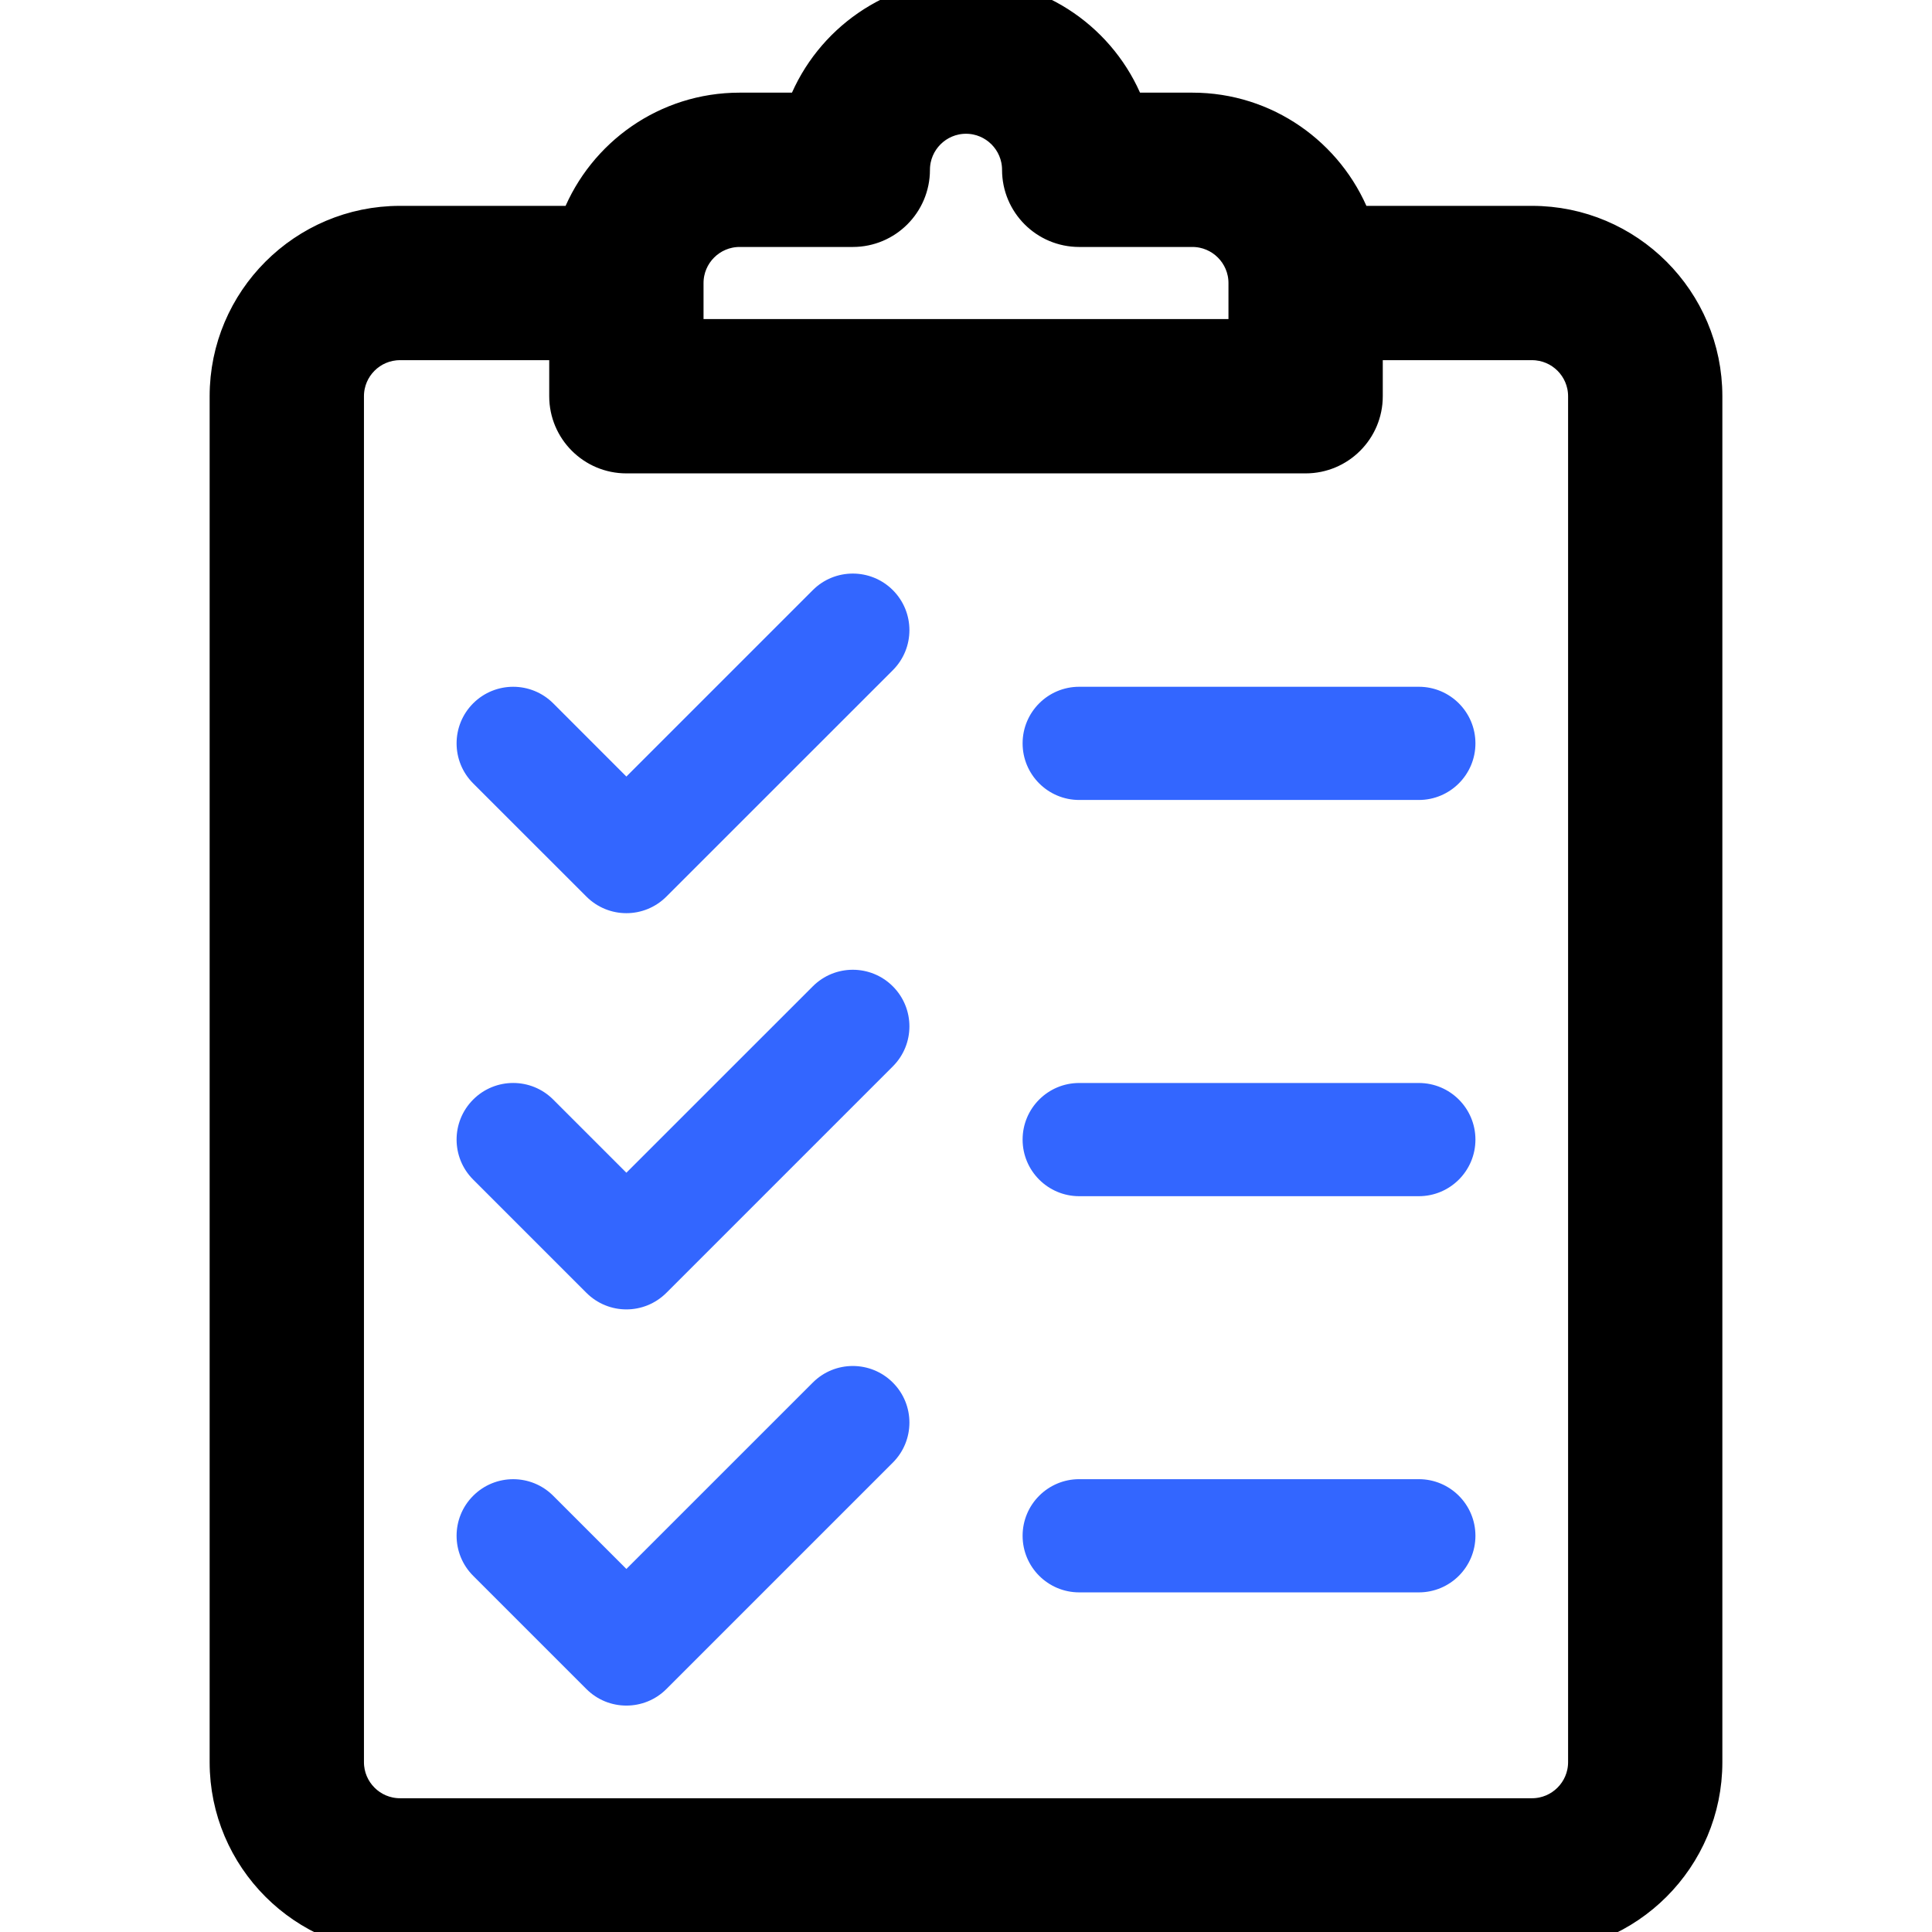
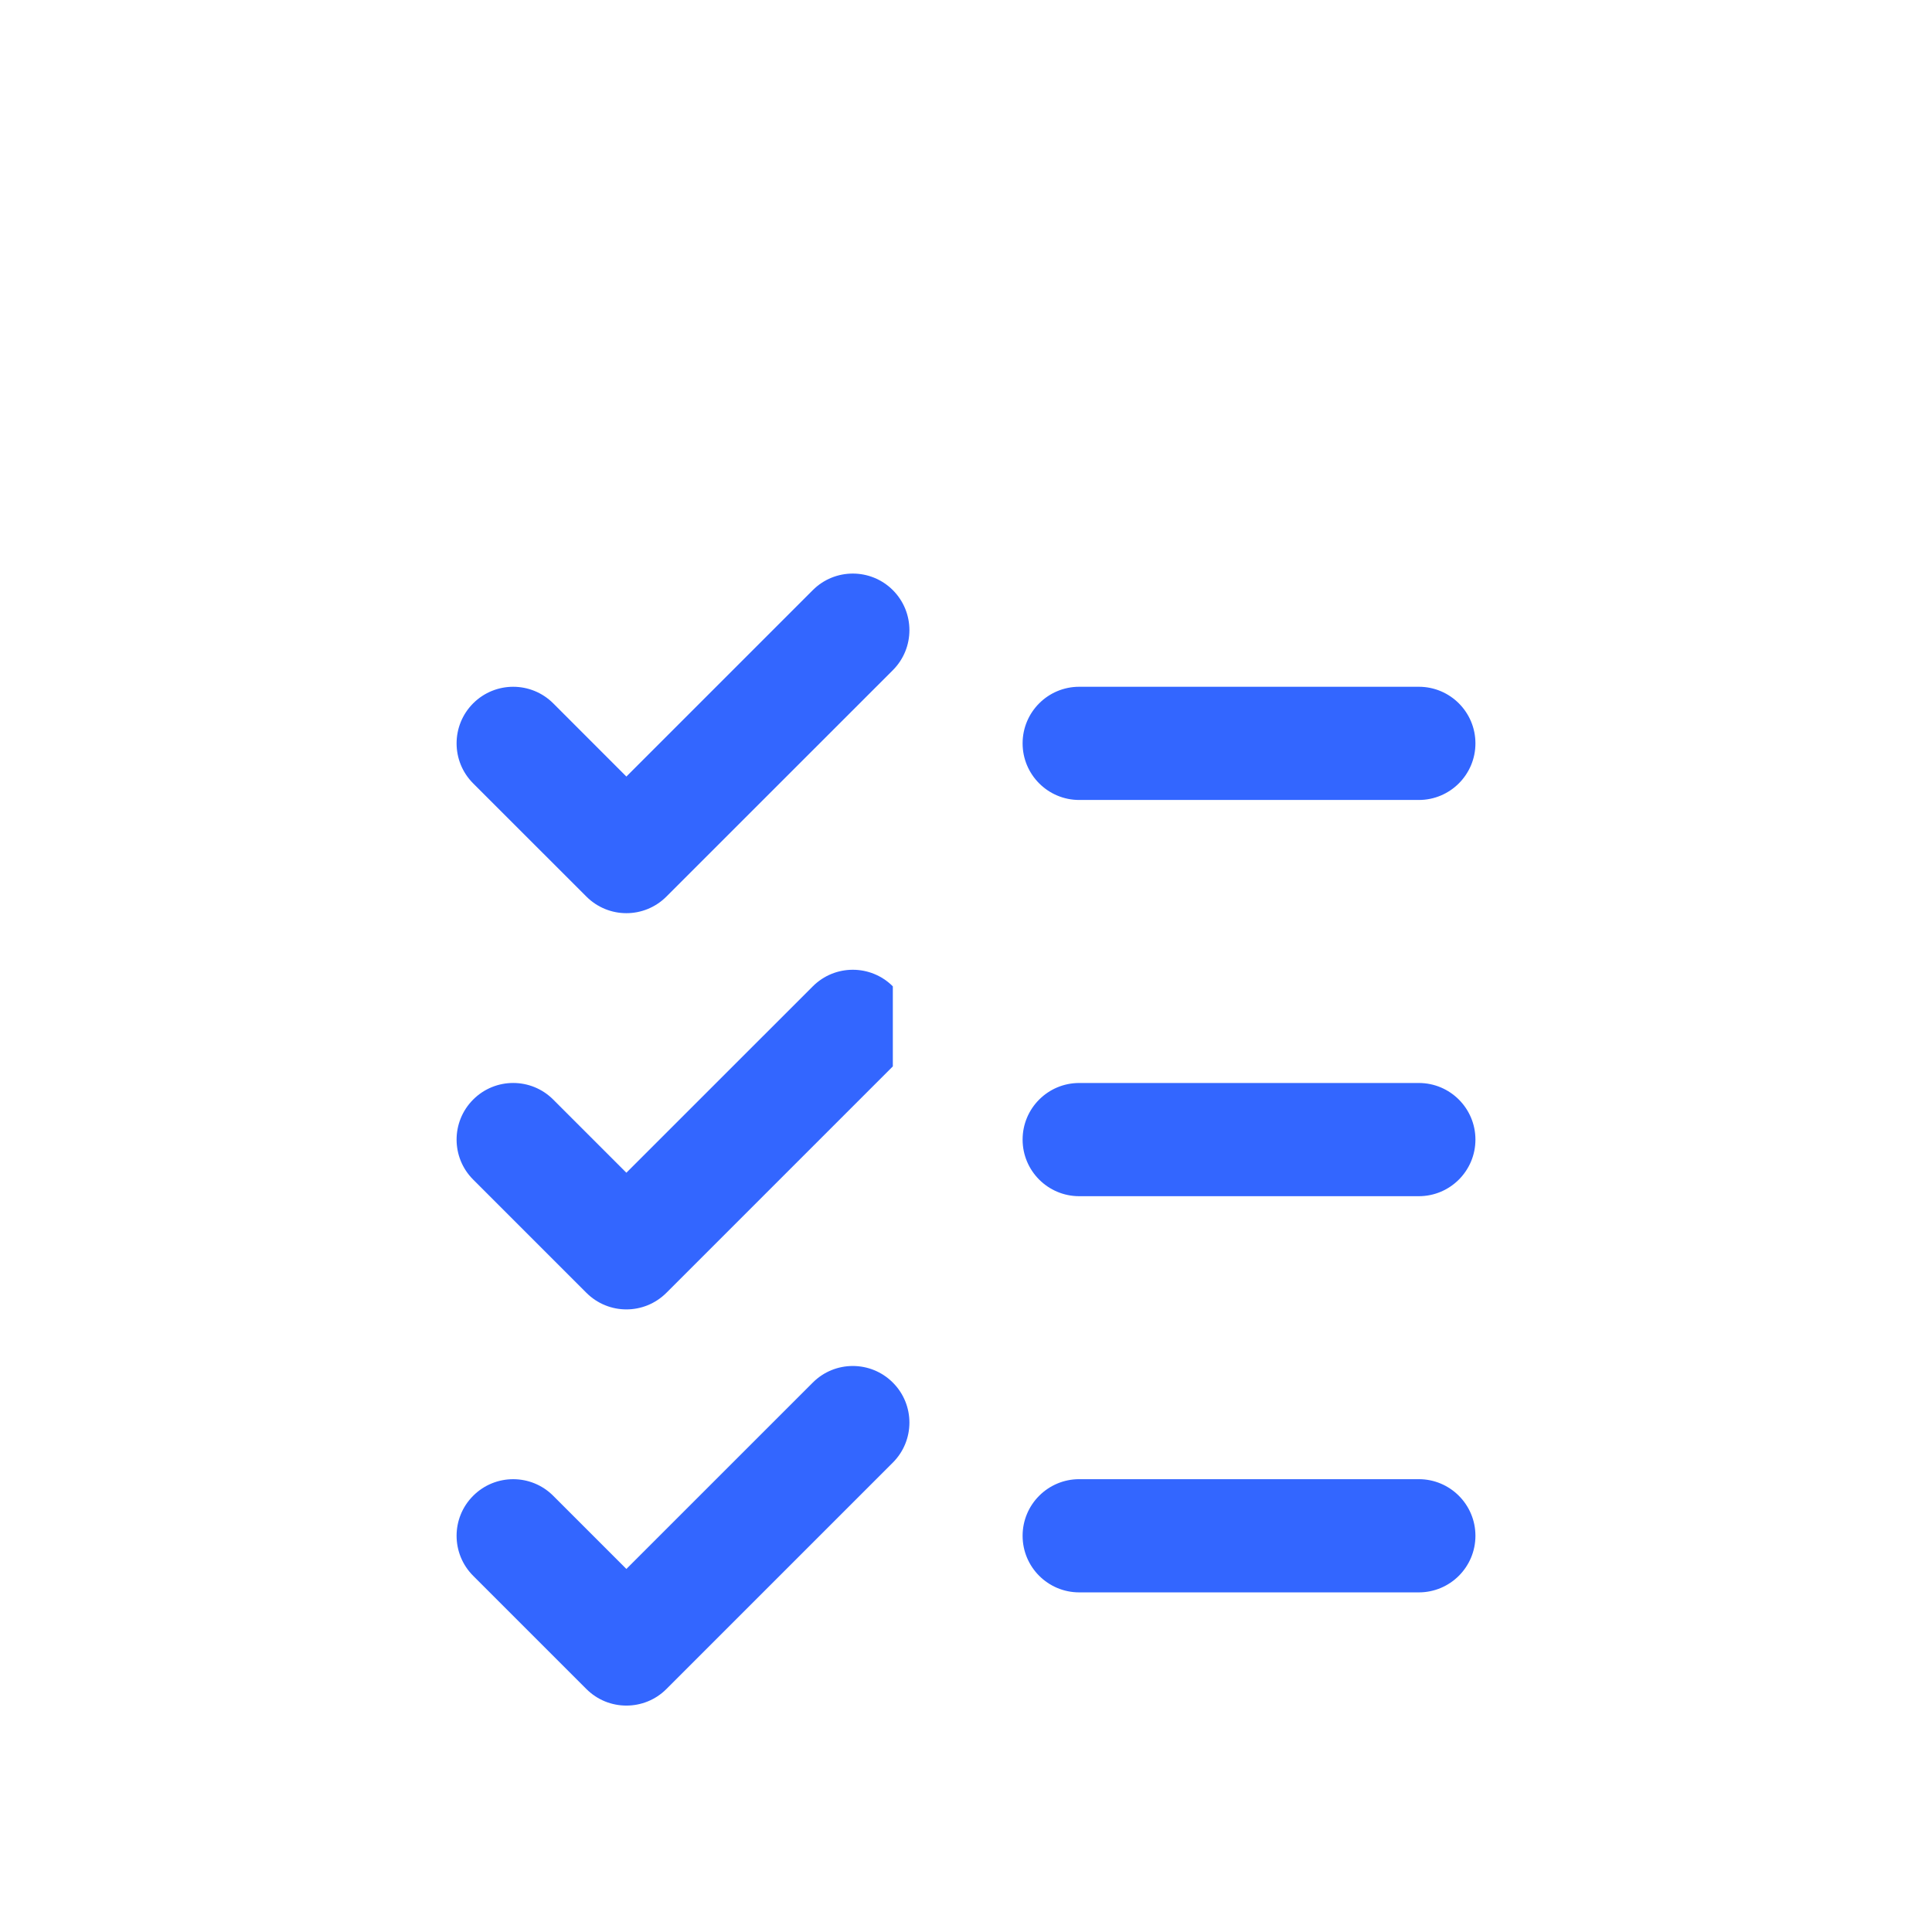
<svg xmlns="http://www.w3.org/2000/svg" width="47" height="47" viewBox="0 0 47 47" fill="none">
  <g clip-path="url(#clip0_3787_107)">
-     <path d="M37.27 5.258H33.075C32.428 3.646 30.85 2.504 29.008 2.504H27.568C26.921 0.892 25.342 -0.25 23.5 -0.25C21.658 -0.25 20.079 0.892 19.432 2.504H17.992C16.15 2.504 14.572 3.646 13.925 5.258H9.73C7.315 5.258 5.35 7.223 5.35 9.639V42.869C5.35 45.285 7.315 47.25 9.73 47.25H37.27C39.685 47.25 41.65 45.285 41.65 42.869V9.639C41.65 7.223 39.685 5.258 37.27 5.258ZM16.865 6.885C16.865 6.264 17.371 5.758 17.992 5.758H20.746C21.645 5.758 22.373 5.029 22.373 4.131C22.373 3.51 22.879 3.004 23.5 3.004C24.121 3.004 24.627 3.51 24.627 4.131C24.627 5.029 25.355 5.758 26.254 5.758H29.008C29.629 5.758 30.135 6.264 30.135 6.885V8.012H16.865V6.885ZM38.397 42.869C38.397 43.49 37.891 43.996 37.27 43.996H9.73C9.109 43.996 8.604 43.49 8.604 42.869V9.639C8.604 9.017 9.109 8.512 9.73 8.512H13.611V9.639C13.611 10.537 14.34 11.266 15.238 11.266H31.762C32.66 11.266 33.389 10.537 33.389 9.639V8.512H37.27C37.891 8.512 38.397 9.017 38.397 9.639V42.869Z" fill="black" stroke="black" stroke-width="0.5" />
-     <path d="M21.72 23.995C21.182 23.457 20.31 23.457 19.773 23.995L15.238 28.529L13.458 26.749C12.92 26.211 12.049 26.211 11.511 26.749C10.973 27.287 10.973 28.159 11.511 28.696L14.265 31.45C14.534 31.719 14.886 31.854 15.238 31.854C15.591 31.854 15.943 31.719 16.212 31.45L21.72 25.942C22.258 25.405 22.258 24.533 21.72 23.995ZM21.72 14.356C21.182 13.819 20.31 13.819 19.773 14.356L15.238 18.891L13.458 17.11C12.92 16.573 12.049 16.573 11.511 17.11C10.973 17.648 10.973 18.52 11.511 19.058L14.265 21.811C14.534 22.08 14.886 22.215 15.238 22.215C15.591 22.215 15.943 22.08 16.212 21.811L21.72 16.304C22.258 15.766 22.258 14.894 21.72 14.356ZM21.72 33.634C21.182 33.096 20.31 33.096 19.773 33.634L15.238 38.168L13.458 36.388C12.92 35.85 12.049 35.85 11.511 36.388C10.973 36.925 10.973 37.797 11.511 38.335L14.265 41.089C14.534 41.358 14.886 41.492 15.238 41.492C15.591 41.492 15.943 41.358 16.212 41.089L21.72 35.581C22.258 35.043 22.258 34.171 21.72 33.634ZM34.516 16.707H26.254C25.494 16.707 24.877 17.323 24.877 18.084C24.877 18.844 25.494 19.461 26.254 19.461H34.516C35.276 19.461 35.893 18.844 35.893 18.084C35.893 17.323 35.276 16.707 34.516 16.707ZM34.516 35.984H26.254C25.494 35.984 24.877 36.601 24.877 37.361C24.877 38.122 25.494 38.738 26.254 38.738H34.516C35.276 38.738 35.893 38.122 35.893 37.361C35.893 36.601 35.276 35.984 34.516 35.984ZM34.516 26.346H26.254C25.494 26.346 24.877 26.962 24.877 27.723C24.877 28.483 25.494 29.1 26.254 29.1H34.516C35.276 29.1 35.893 28.483 35.893 27.723C35.893 26.962 35.276 26.346 34.516 26.346Z" fill="#3366FF" />
+     <path d="M21.72 23.995C21.182 23.457 20.31 23.457 19.773 23.995L15.238 28.529L13.458 26.749C12.92 26.211 12.049 26.211 11.511 26.749C10.973 27.287 10.973 28.159 11.511 28.696L14.265 31.45C14.534 31.719 14.886 31.854 15.238 31.854C15.591 31.854 15.943 31.719 16.212 31.45L21.72 25.942ZM21.72 14.356C21.182 13.819 20.31 13.819 19.773 14.356L15.238 18.891L13.458 17.11C12.92 16.573 12.049 16.573 11.511 17.11C10.973 17.648 10.973 18.52 11.511 19.058L14.265 21.811C14.534 22.08 14.886 22.215 15.238 22.215C15.591 22.215 15.943 22.08 16.212 21.811L21.72 16.304C22.258 15.766 22.258 14.894 21.72 14.356ZM21.72 33.634C21.182 33.096 20.31 33.096 19.773 33.634L15.238 38.168L13.458 36.388C12.92 35.85 12.049 35.85 11.511 36.388C10.973 36.925 10.973 37.797 11.511 38.335L14.265 41.089C14.534 41.358 14.886 41.492 15.238 41.492C15.591 41.492 15.943 41.358 16.212 41.089L21.72 35.581C22.258 35.043 22.258 34.171 21.72 33.634ZM34.516 16.707H26.254C25.494 16.707 24.877 17.323 24.877 18.084C24.877 18.844 25.494 19.461 26.254 19.461H34.516C35.276 19.461 35.893 18.844 35.893 18.084C35.893 17.323 35.276 16.707 34.516 16.707ZM34.516 35.984H26.254C25.494 35.984 24.877 36.601 24.877 37.361C24.877 38.122 25.494 38.738 26.254 38.738H34.516C35.276 38.738 35.893 38.122 35.893 37.361C35.893 36.601 35.276 35.984 34.516 35.984ZM34.516 26.346H26.254C25.494 26.346 24.877 26.962 24.877 27.723C24.877 28.483 25.494 29.1 26.254 29.1H34.516C35.276 29.1 35.893 28.483 35.893 27.723C35.893 26.962 35.276 26.346 34.516 26.346Z" fill="#3366FF" />
  </g>
  <defs>
    <clipPath id="clip0_3787_107">
      <rect width="47" height="47" fill="white" />
    </clipPath>
  </defs>
</svg>